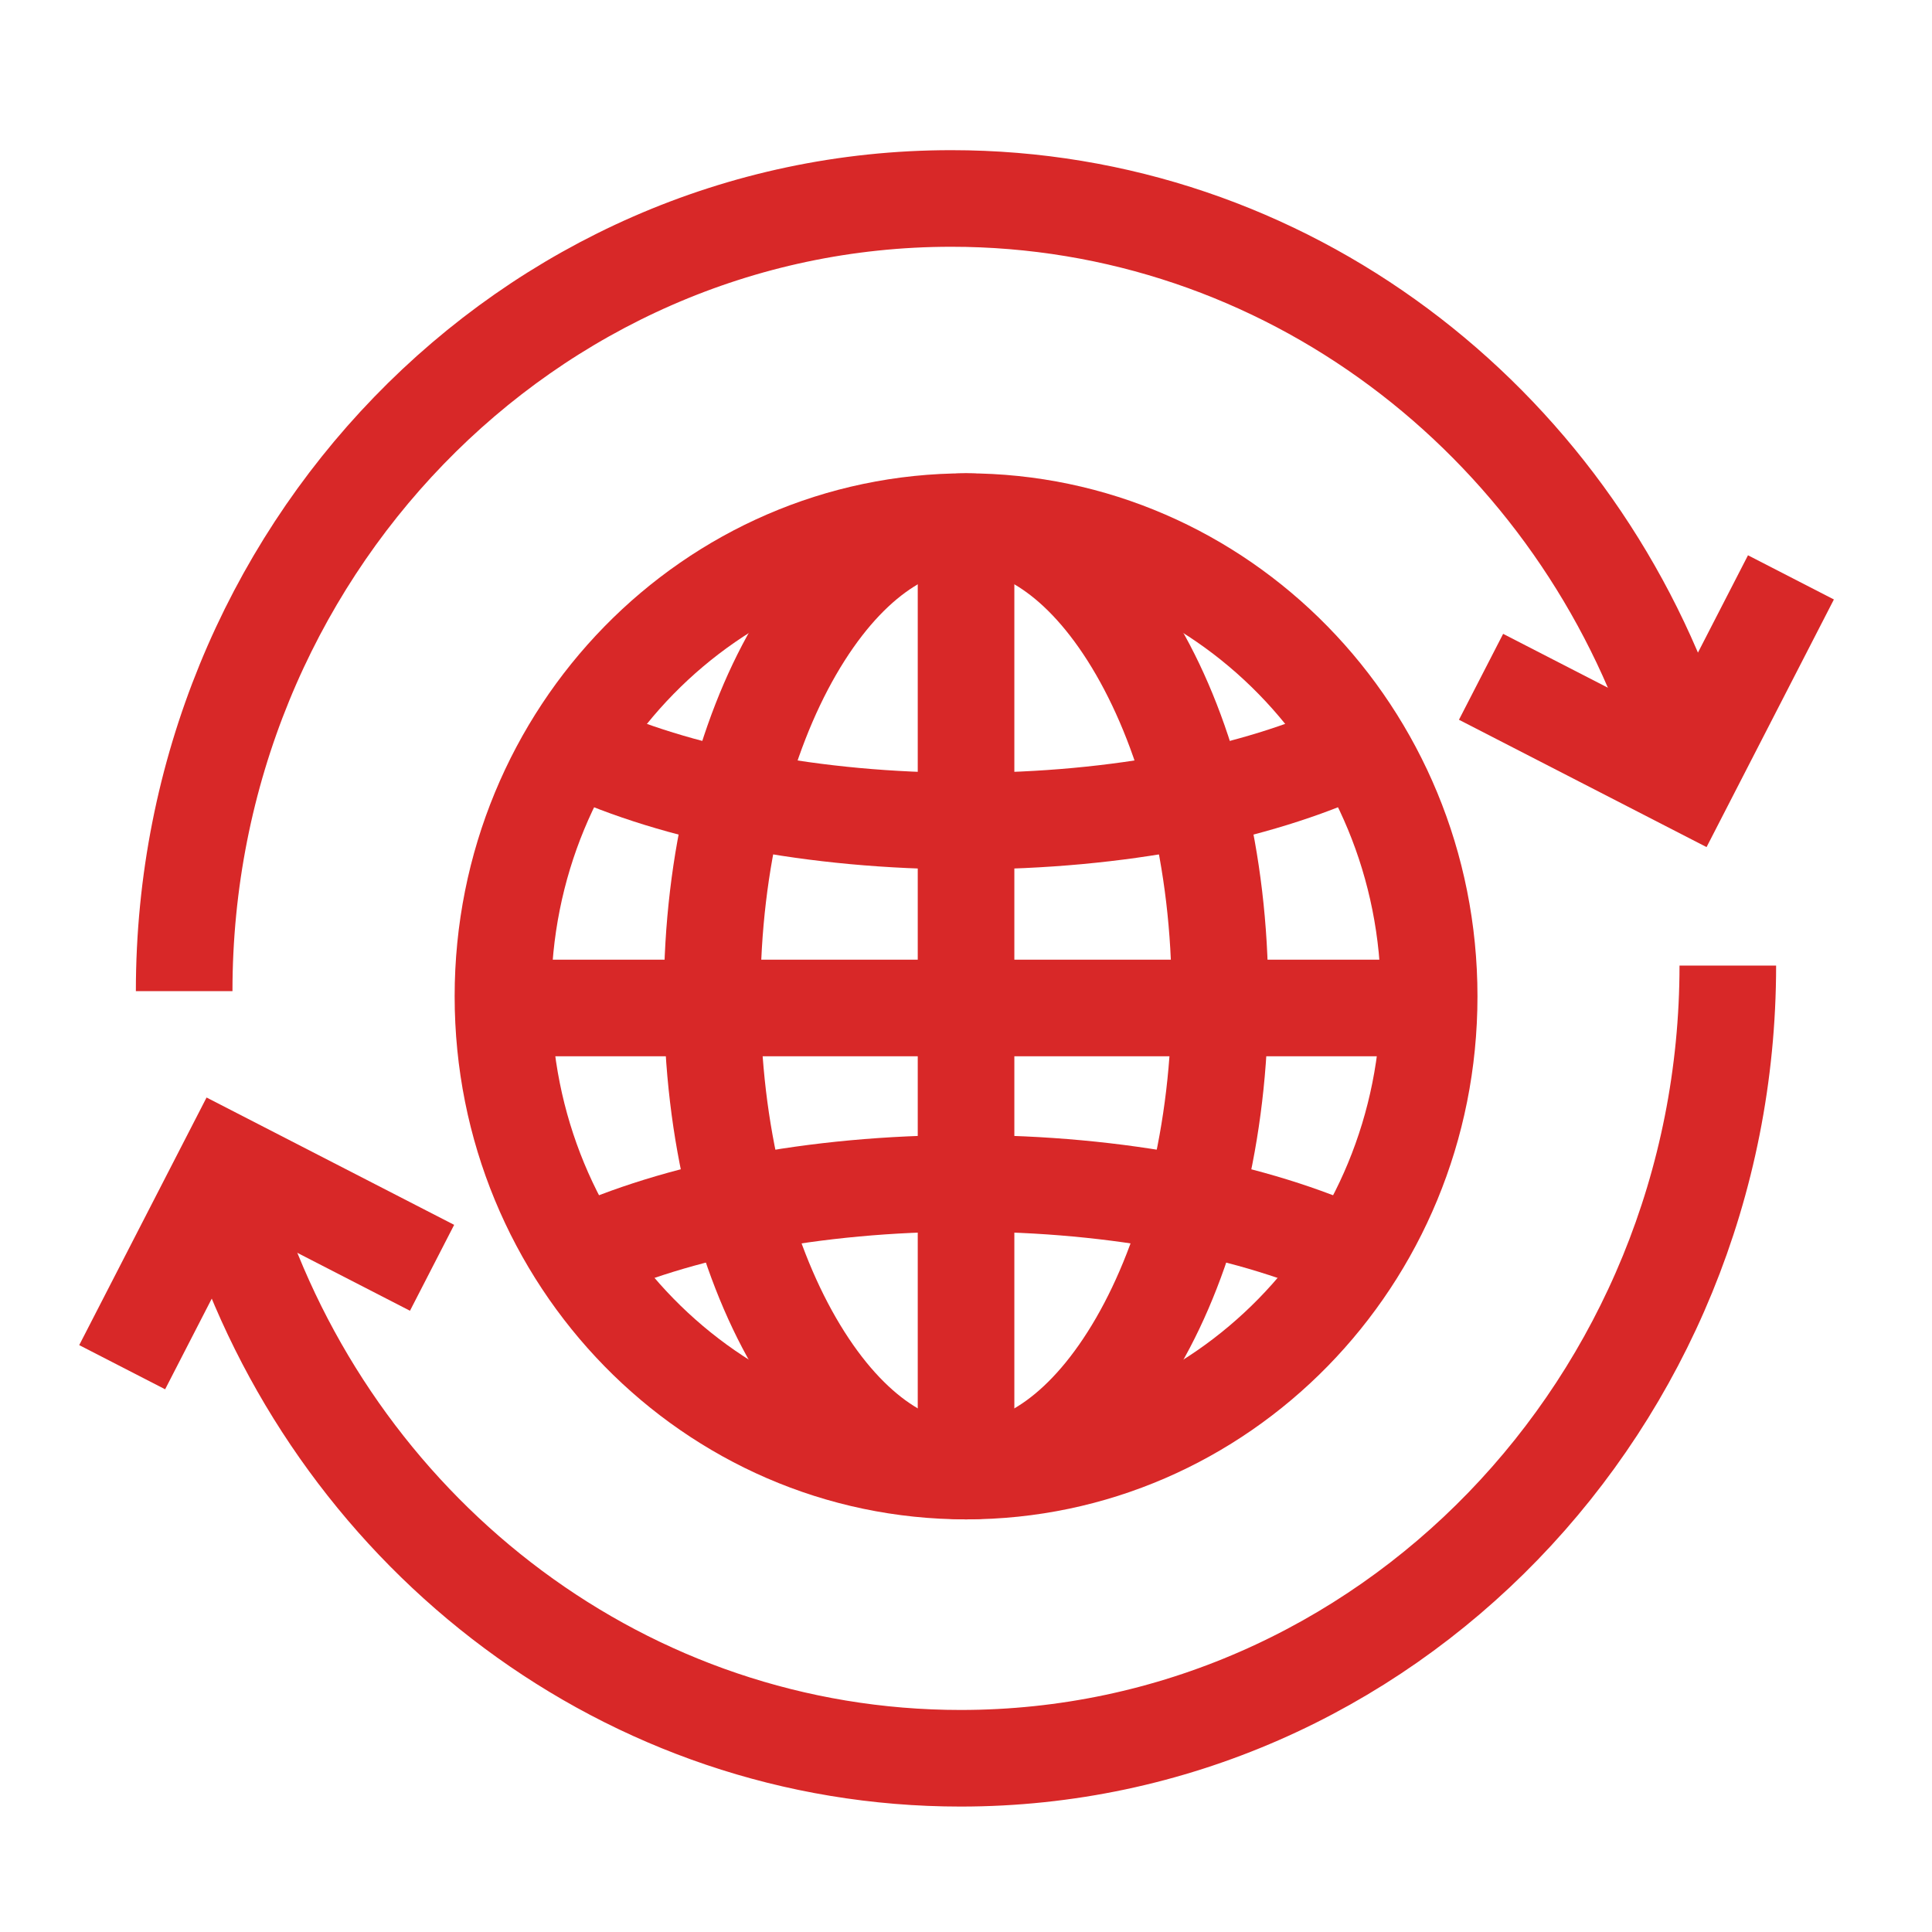
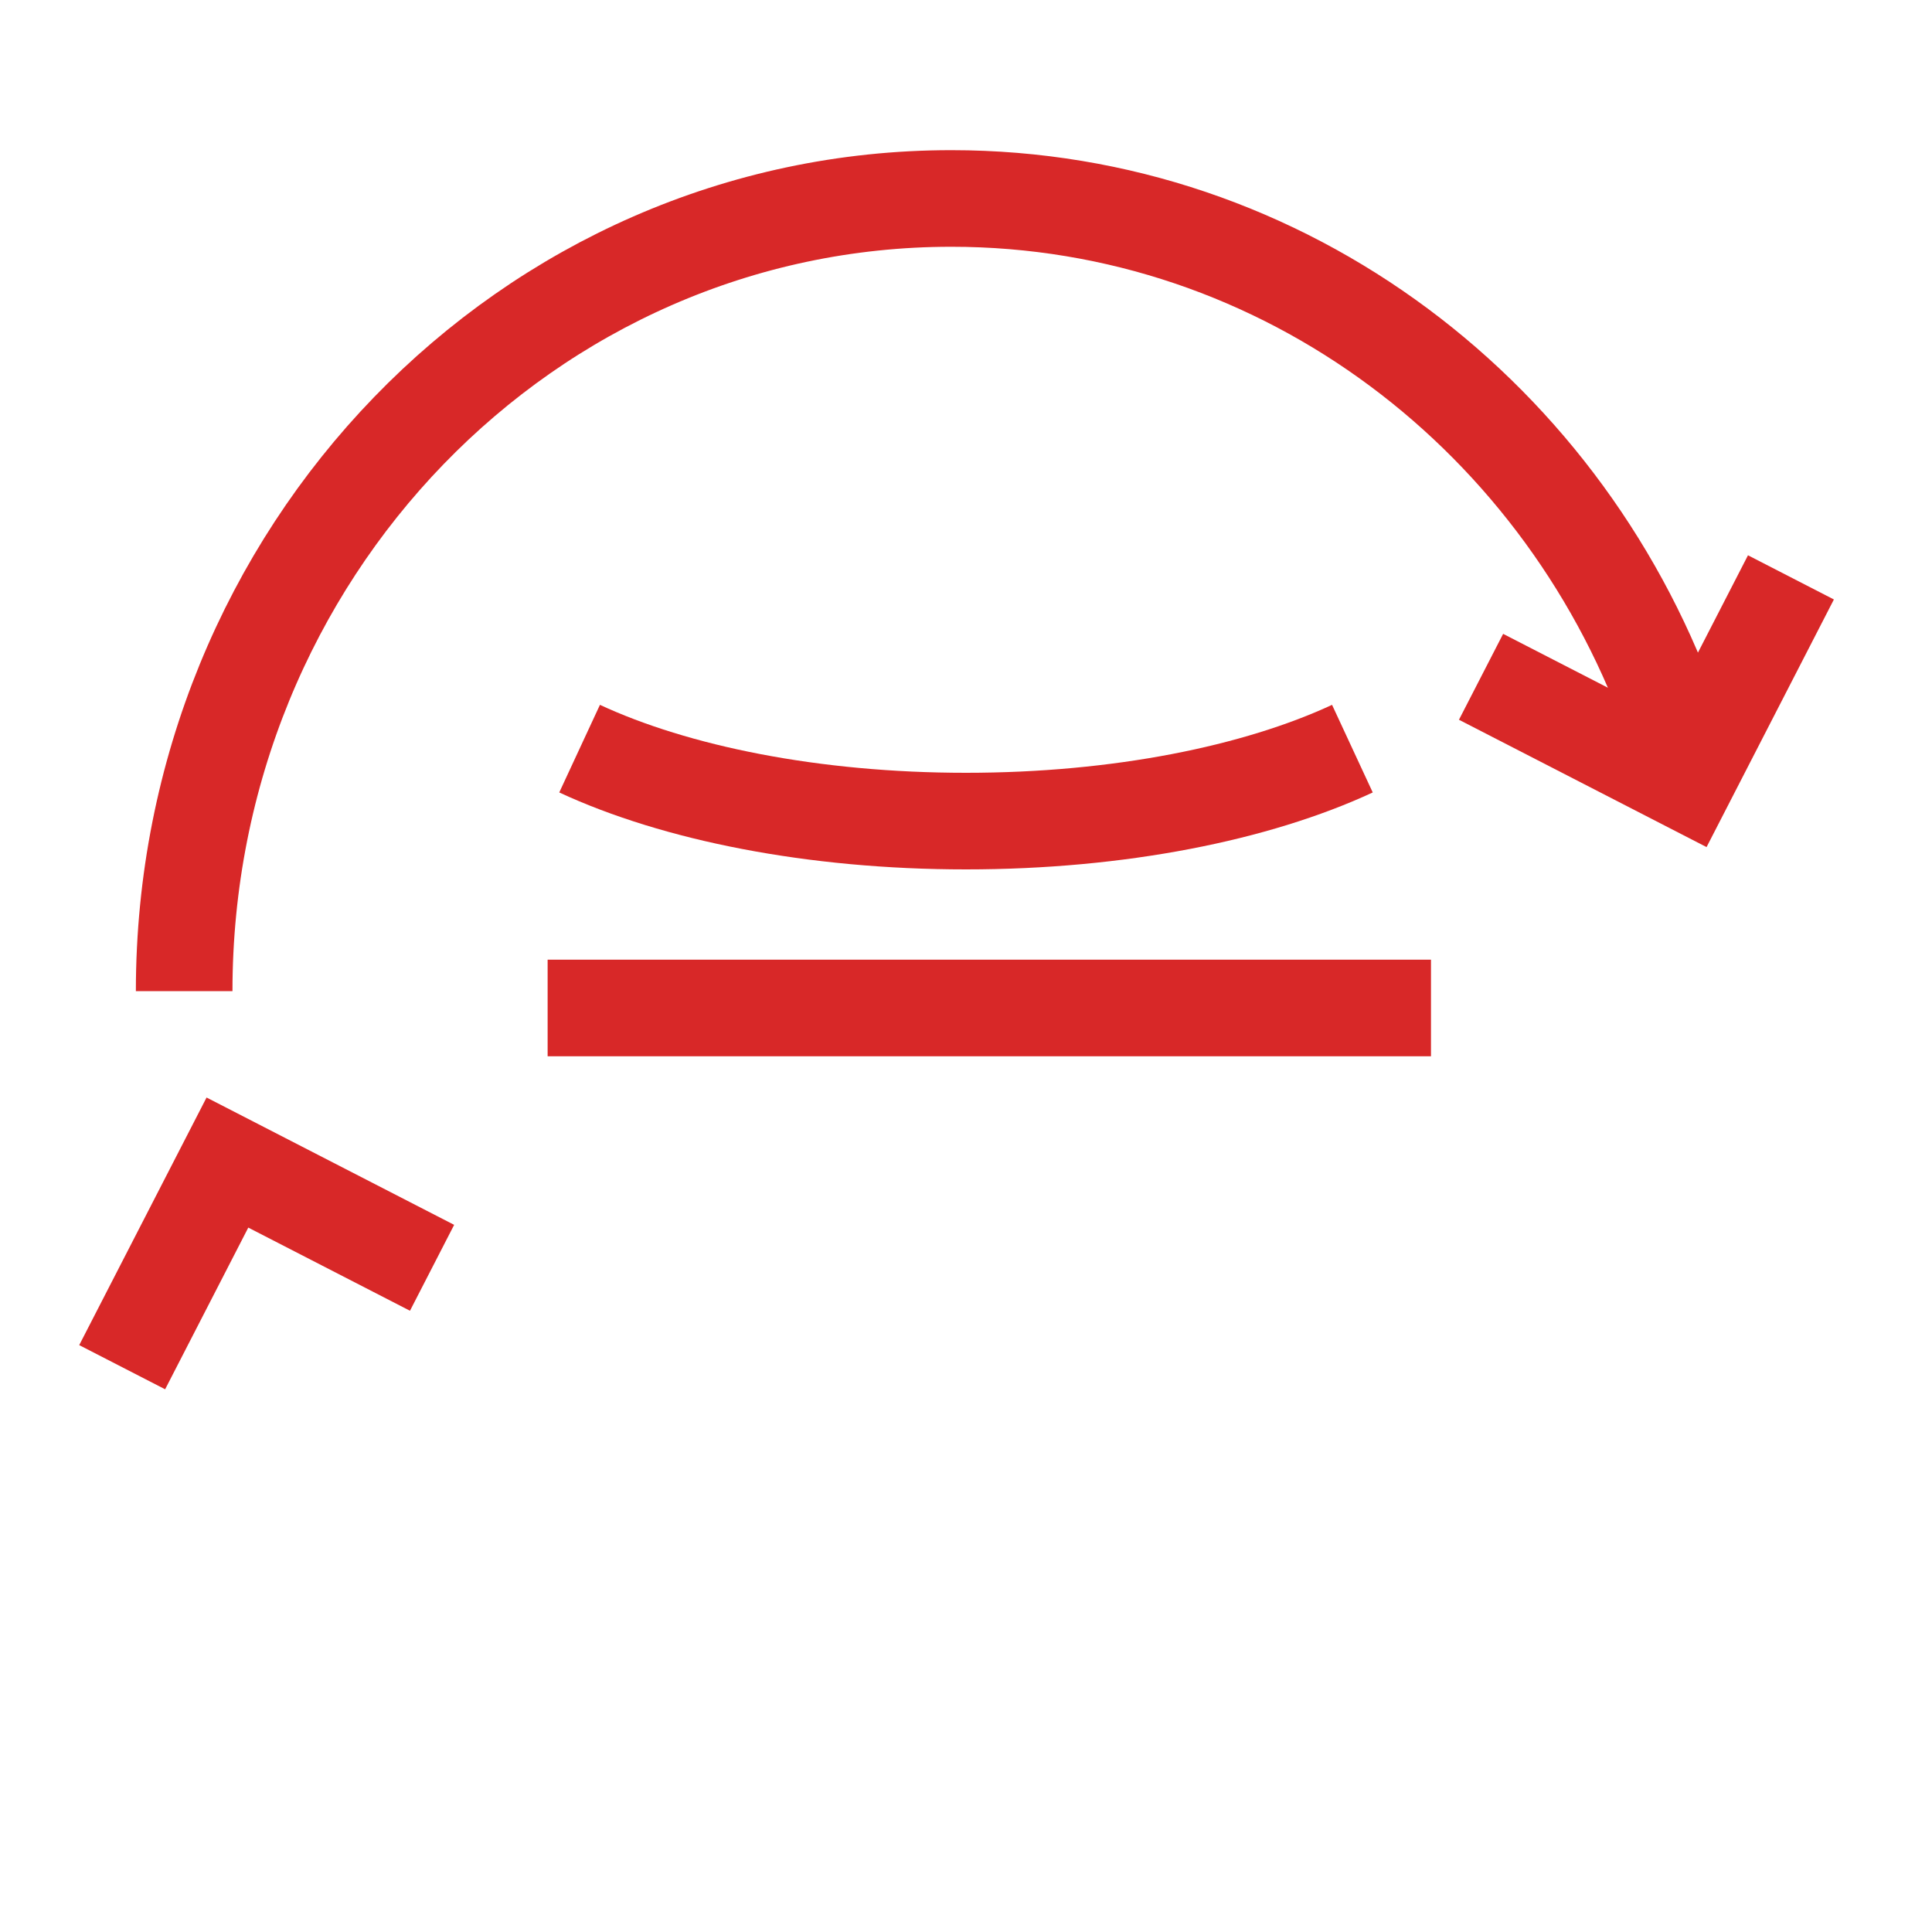
<svg xmlns="http://www.w3.org/2000/svg" width="80" height="80" viewBox="0 0 80 80" fill="none">
-   <path d="M59.179 41.256C59.179 52.156 50.551 60.914 40.003 60.914C29.454 60.914 20.826 52.156 20.826 41.256C20.826 30.357 29.454 21.599 40.003 21.599C50.551 21.599 59.179 30.357 59.179 41.256Z" stroke="#D82828" stroke-width="4" />
-   <path d="M71.545 39.982C71.545 58.11 57.323 72.806 39.78 72.806C25.953 72.806 14.189 63.676 9.826 50.932" stroke="#D82828" stroke-width="4" />
-   <path d="M50.516 41.256C50.516 46.95 49.178 52.006 47.119 55.57C45.03 59.187 42.442 60.914 40.003 60.914C37.563 60.914 34.976 59.187 32.886 55.57C30.827 52.006 29.489 46.95 29.489 41.256C29.489 35.563 30.827 30.507 32.886 26.943C34.976 23.326 37.563 21.599 40.003 21.599C42.442 21.599 45.03 23.326 47.119 26.943C49.178 30.507 50.516 35.563 50.516 41.256Z" stroke="#D82828" stroke-width="4" />
-   <path d="M56 52C52.029 50.156 46.331 49 40 49C33.669 49 27.971 50.156 24 52" stroke="#D82828" stroke-width="4" />
  <path d="M56 31C52.029 32.844 46.331 34 40 34C33.669 34 27.971 32.844 24 31" stroke="#D82828" stroke-width="4" />
-   <path d="M40.002 20.561V61.951" stroke="#D82828" stroke-width="4" />
  <path d="M59.254 41.738H22.676" stroke="#D82828" stroke-width="4" />
  <path d="M5.059 56.613L9.417 48.139L17.891 52.497" stroke="#D82828" stroke-width="4" />
  <path d="M7.626 41.041C7.626 22.913 21.848 8.218 39.391 8.218C53.218 8.218 64.982 17.347 69.345 30.091" stroke="#D82828" stroke-width="4" />
  <path d="M74.159 23.908L69.801 32.383L61.327 28.025" stroke="#D82828" stroke-width="4" />
</svg>